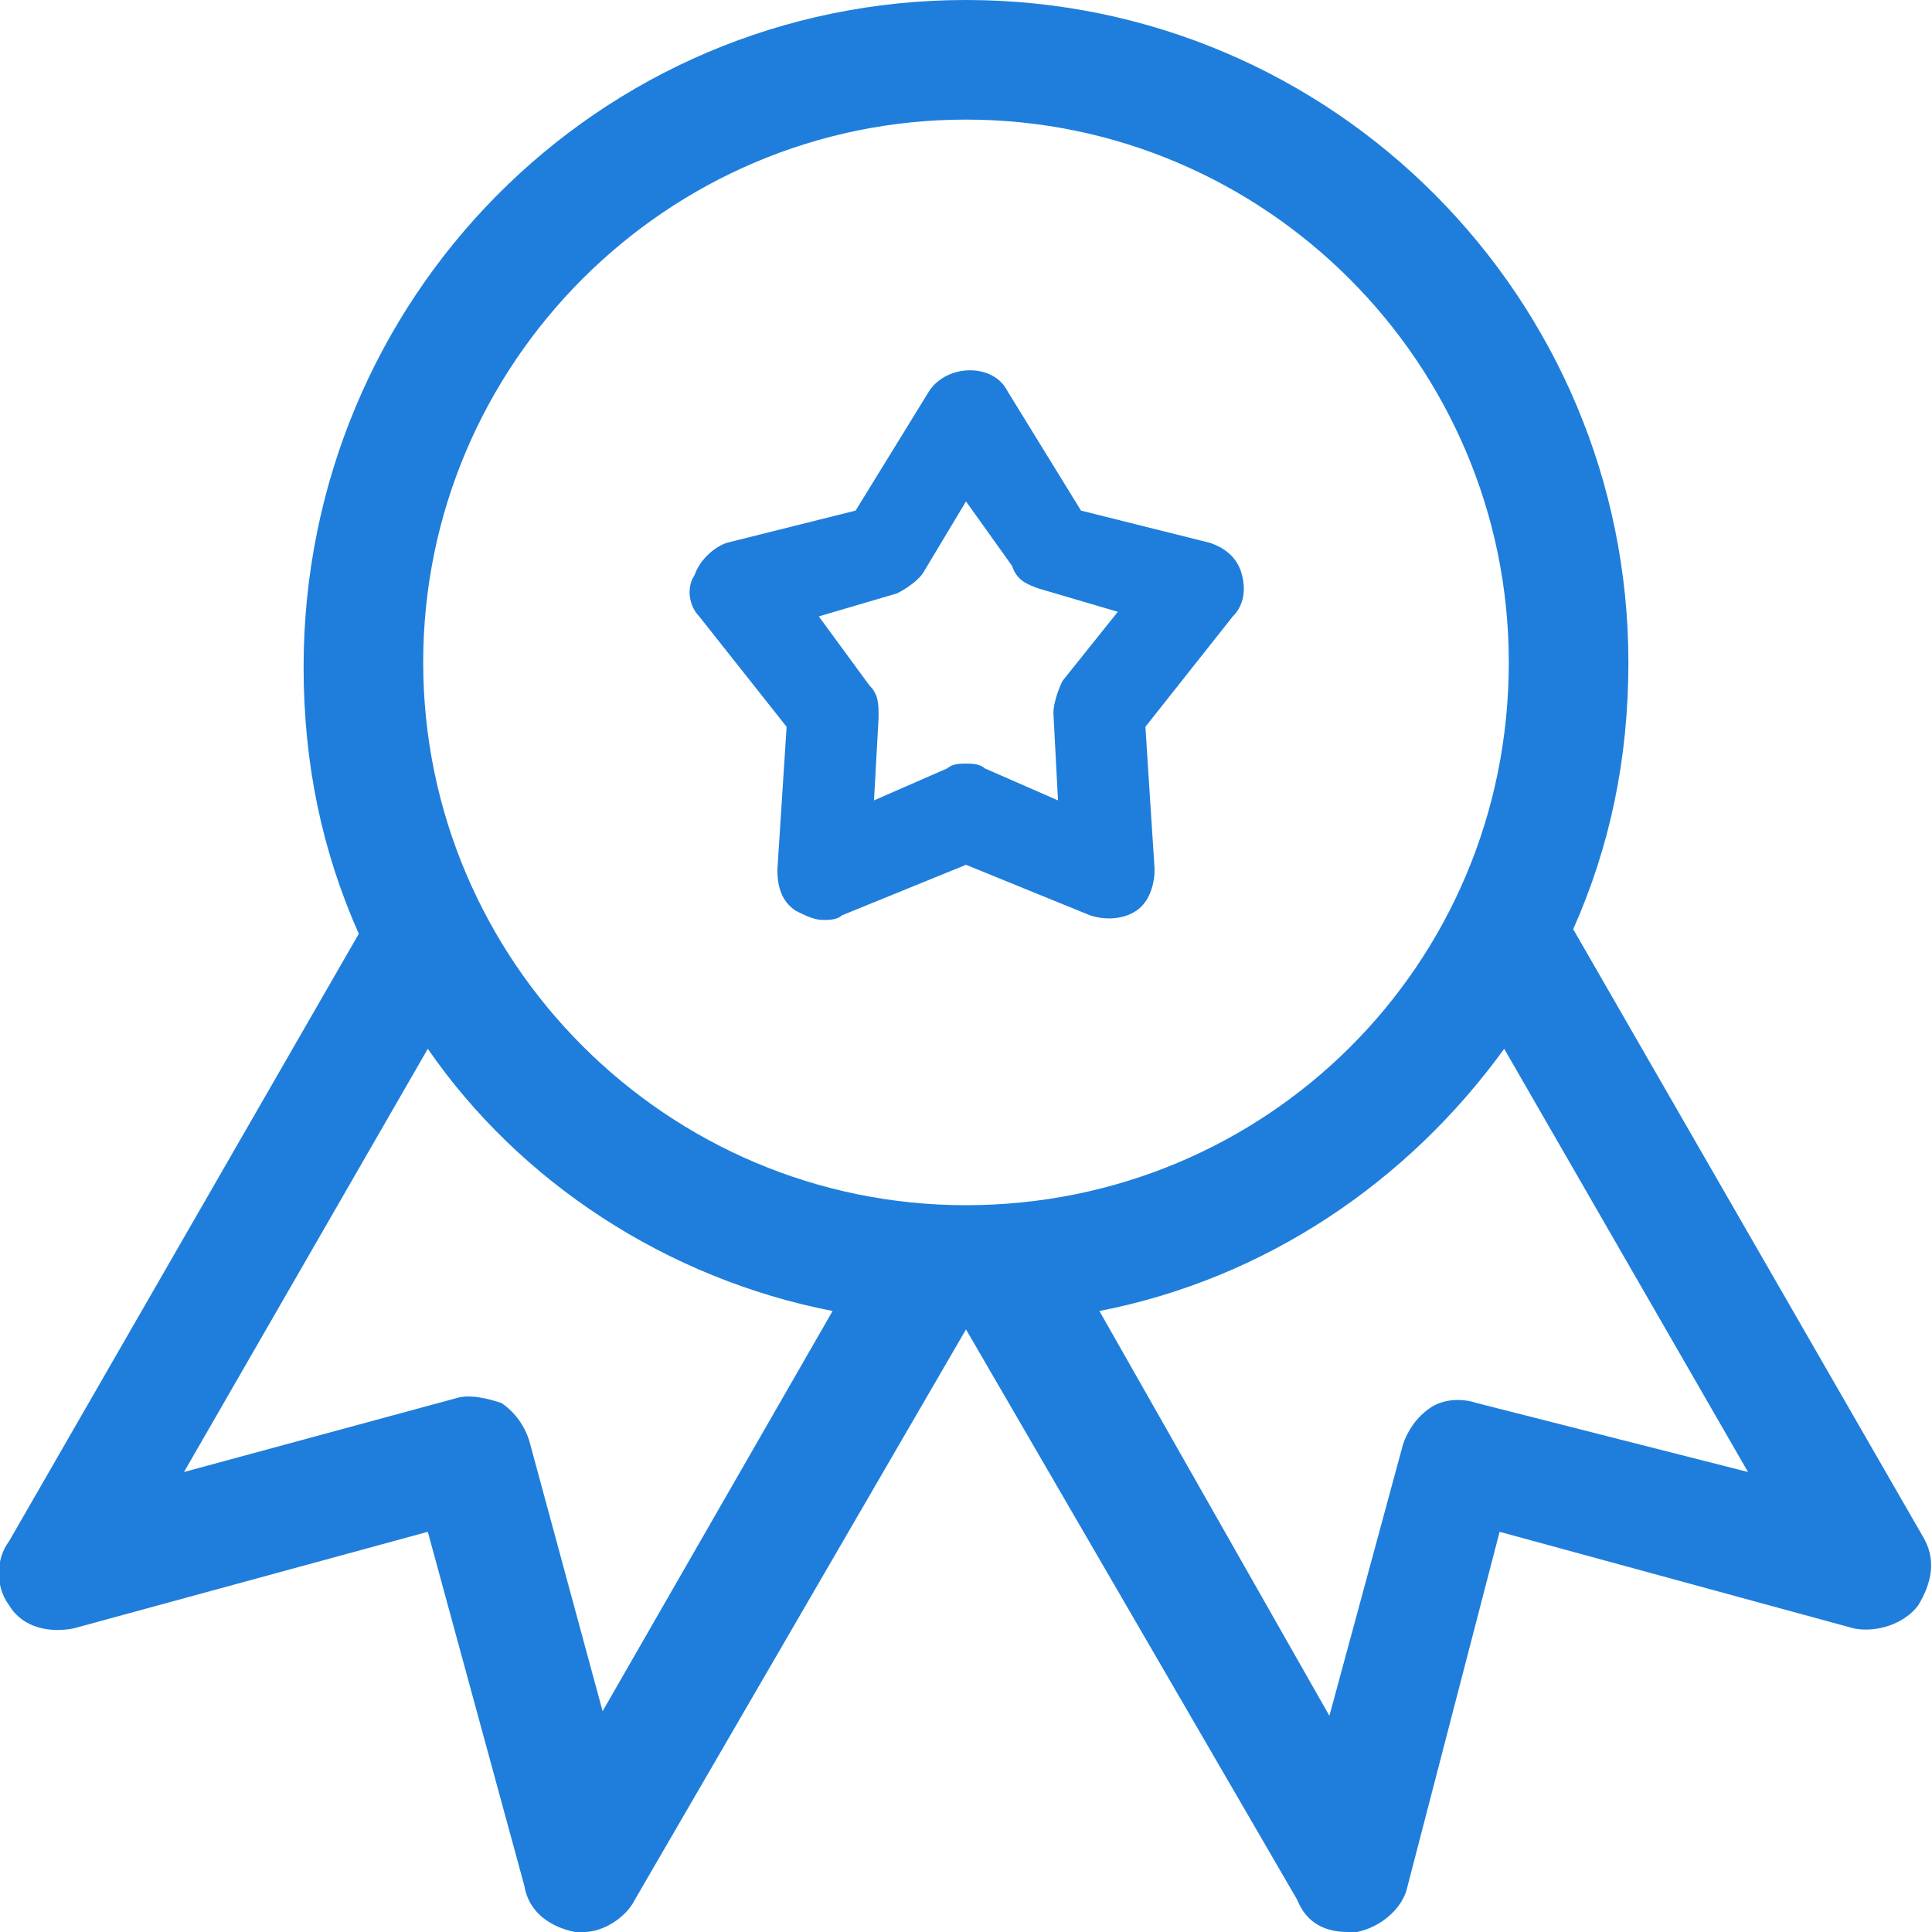
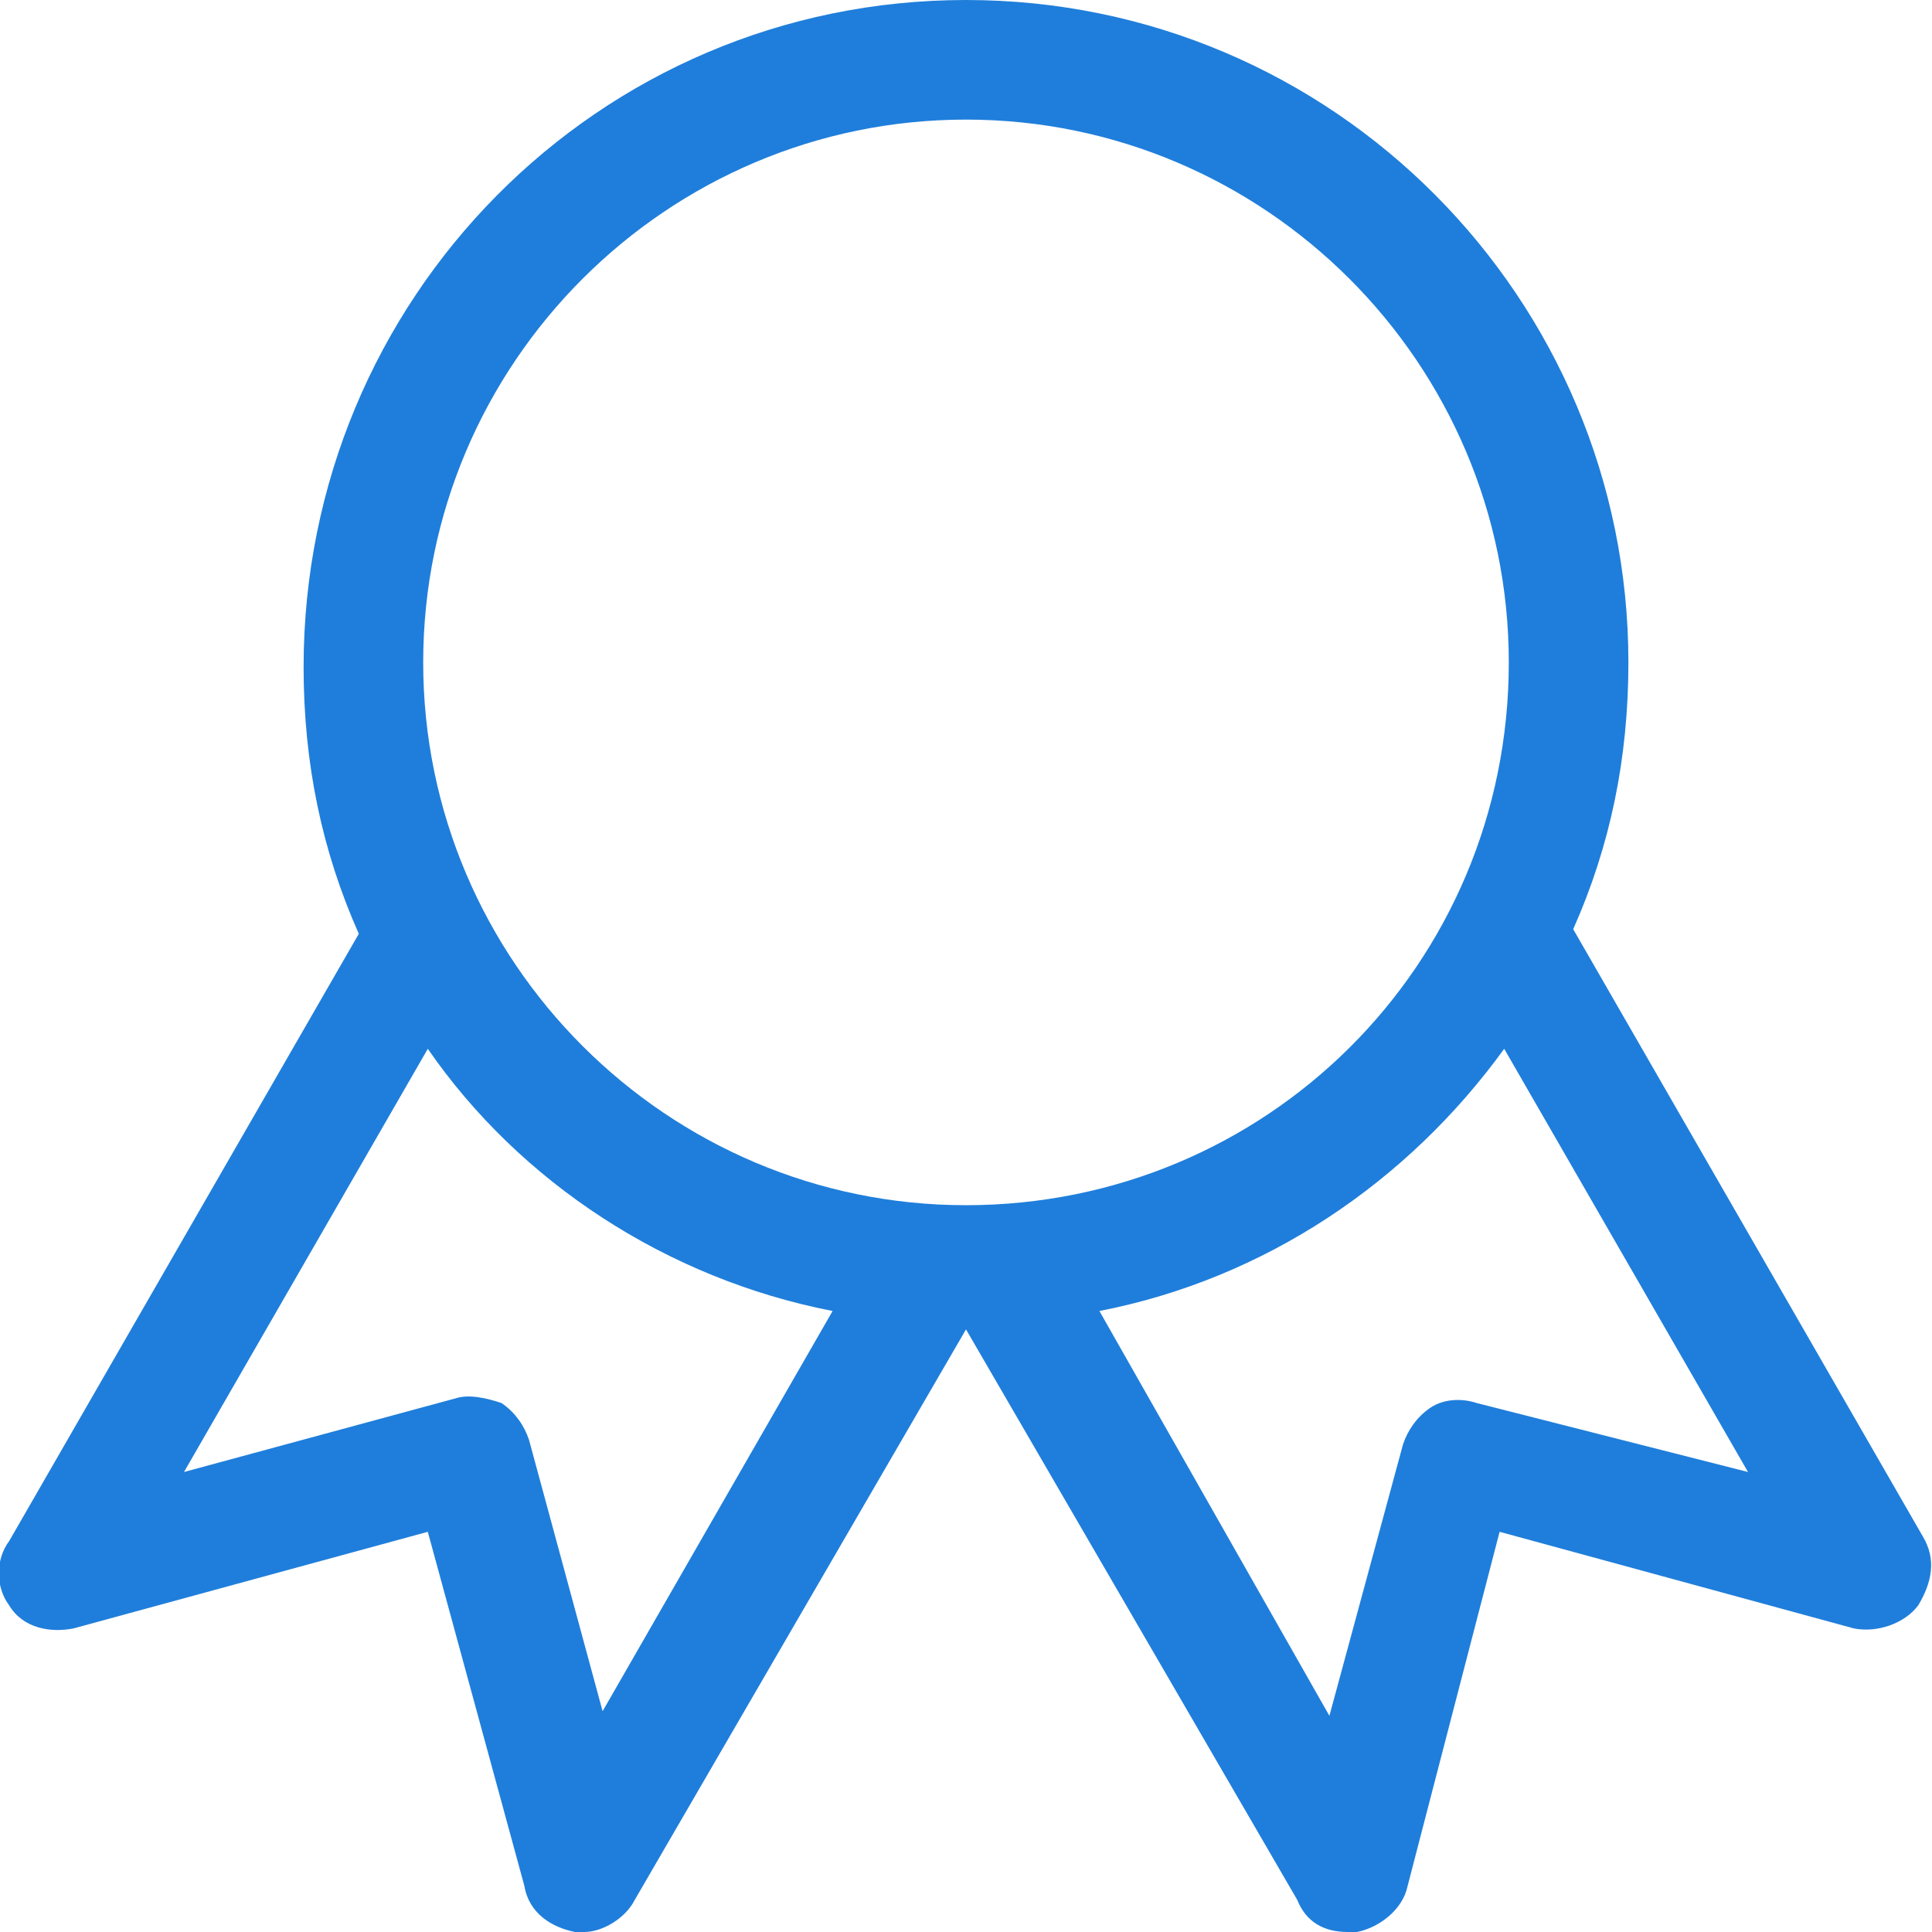
<svg xmlns="http://www.w3.org/2000/svg" version="1.1" id="Capa_1" x="0px" y="0px" viewBox="0 0 42 42" style="enable-background:new 0 0 42 42;" xml:space="preserve">
  <style type="text/css">
	.st0{fill:#1F7EDB;}
</style>
  <path class="st0" d="M0.2,33.5l7.6-13.2c-0.8-1.8-1.2-3.7-1.2-5.8C6.6,6.5,13,0,21,0c8,0,14.4,6.5,14.4,14.4c0,2.1-0.4,4-1.2,5.8  l7.6,13.2c0.3,0.5,0.2,1-0.1,1.5c-0.3,0.4-0.9,0.6-1.4,0.5l-7.7-2.1L30.6,41c-0.1,0.5-0.6,0.9-1.1,1c-0.1,0-0.1,0-0.2,0  c-0.5,0-0.9-0.2-1.1-0.7L21,28.9l-7.2,12.4c-0.2,0.4-0.7,0.7-1.1,0.7c-0.1,0-0.1,0-0.2,0c-0.5-0.1-1-0.4-1.1-1l-2.1-7.7l-7.7,2.1  c-0.5,0.1-1.1,0-1.4-0.5C-0.1,34.5-0.1,33.9,0.2,33.5z M28.9,37.3l1.6-5.9c0.1-0.3,0.3-0.6,0.6-0.8c0.3-0.2,0.7-0.2,1-0.1L38,32  l-5.3-9.2c-2.1,2.9-5.2,5-8.8,5.7L28.9,37.3z M32.8,14.4c0-6.5-5.3-11.8-11.8-11.8S9.2,7.9,9.2,14.4c0,6.5,5.3,11.8,11.8,11.8  S32.8,21,32.8,14.4z M9.9,30.4c0.3-0.1,0.7,0,1,0.1c0.3,0.2,0.5,0.5,0.6,0.8l1.6,5.9l5-8.7c-3.6-0.7-6.8-2.8-8.8-5.7L4,32L9.9,30.4z  " />
-   <path class="st0" d="M15.1,12.5c0.1-0.3,0.4-0.6,0.7-0.7l2.8-0.7l1.6-2.6c0.4-0.6,1.4-0.6,1.7,0l1.6,2.6l2.8,0.7  c0.3,0.1,0.6,0.3,0.7,0.7s0,0.7-0.2,0.9l-1.9,2.4l0.2,3.1c0,0.3-0.1,0.7-0.4,0.9c-0.3,0.2-0.7,0.2-1,0.1L21,18.8l-2.7,1.1  C18.2,20,18,20,17.9,20c-0.2,0-0.4-0.1-0.6-0.2c-0.3-0.2-0.4-0.5-0.4-0.9l0.2-3.1l-1.9-2.4C15,13.2,14.9,12.8,15.1,12.5z M18.9,14.9  c0.2,0.2,0.2,0.4,0.2,0.7L19,17.4l1.6-0.7c0.1-0.1,0.3-0.1,0.4-0.1s0.3,0,0.4,0.1l1.6,0.7l-0.1-1.9c0-0.2,0.1-0.5,0.2-0.7l1.2-1.5  l-1.7-0.5c-0.3-0.1-0.5-0.2-0.6-0.5L21,10.9l-0.9,1.5c-0.1,0.2-0.4,0.4-0.6,0.5l-1.7,0.5L18.9,14.9z" />
</svg>